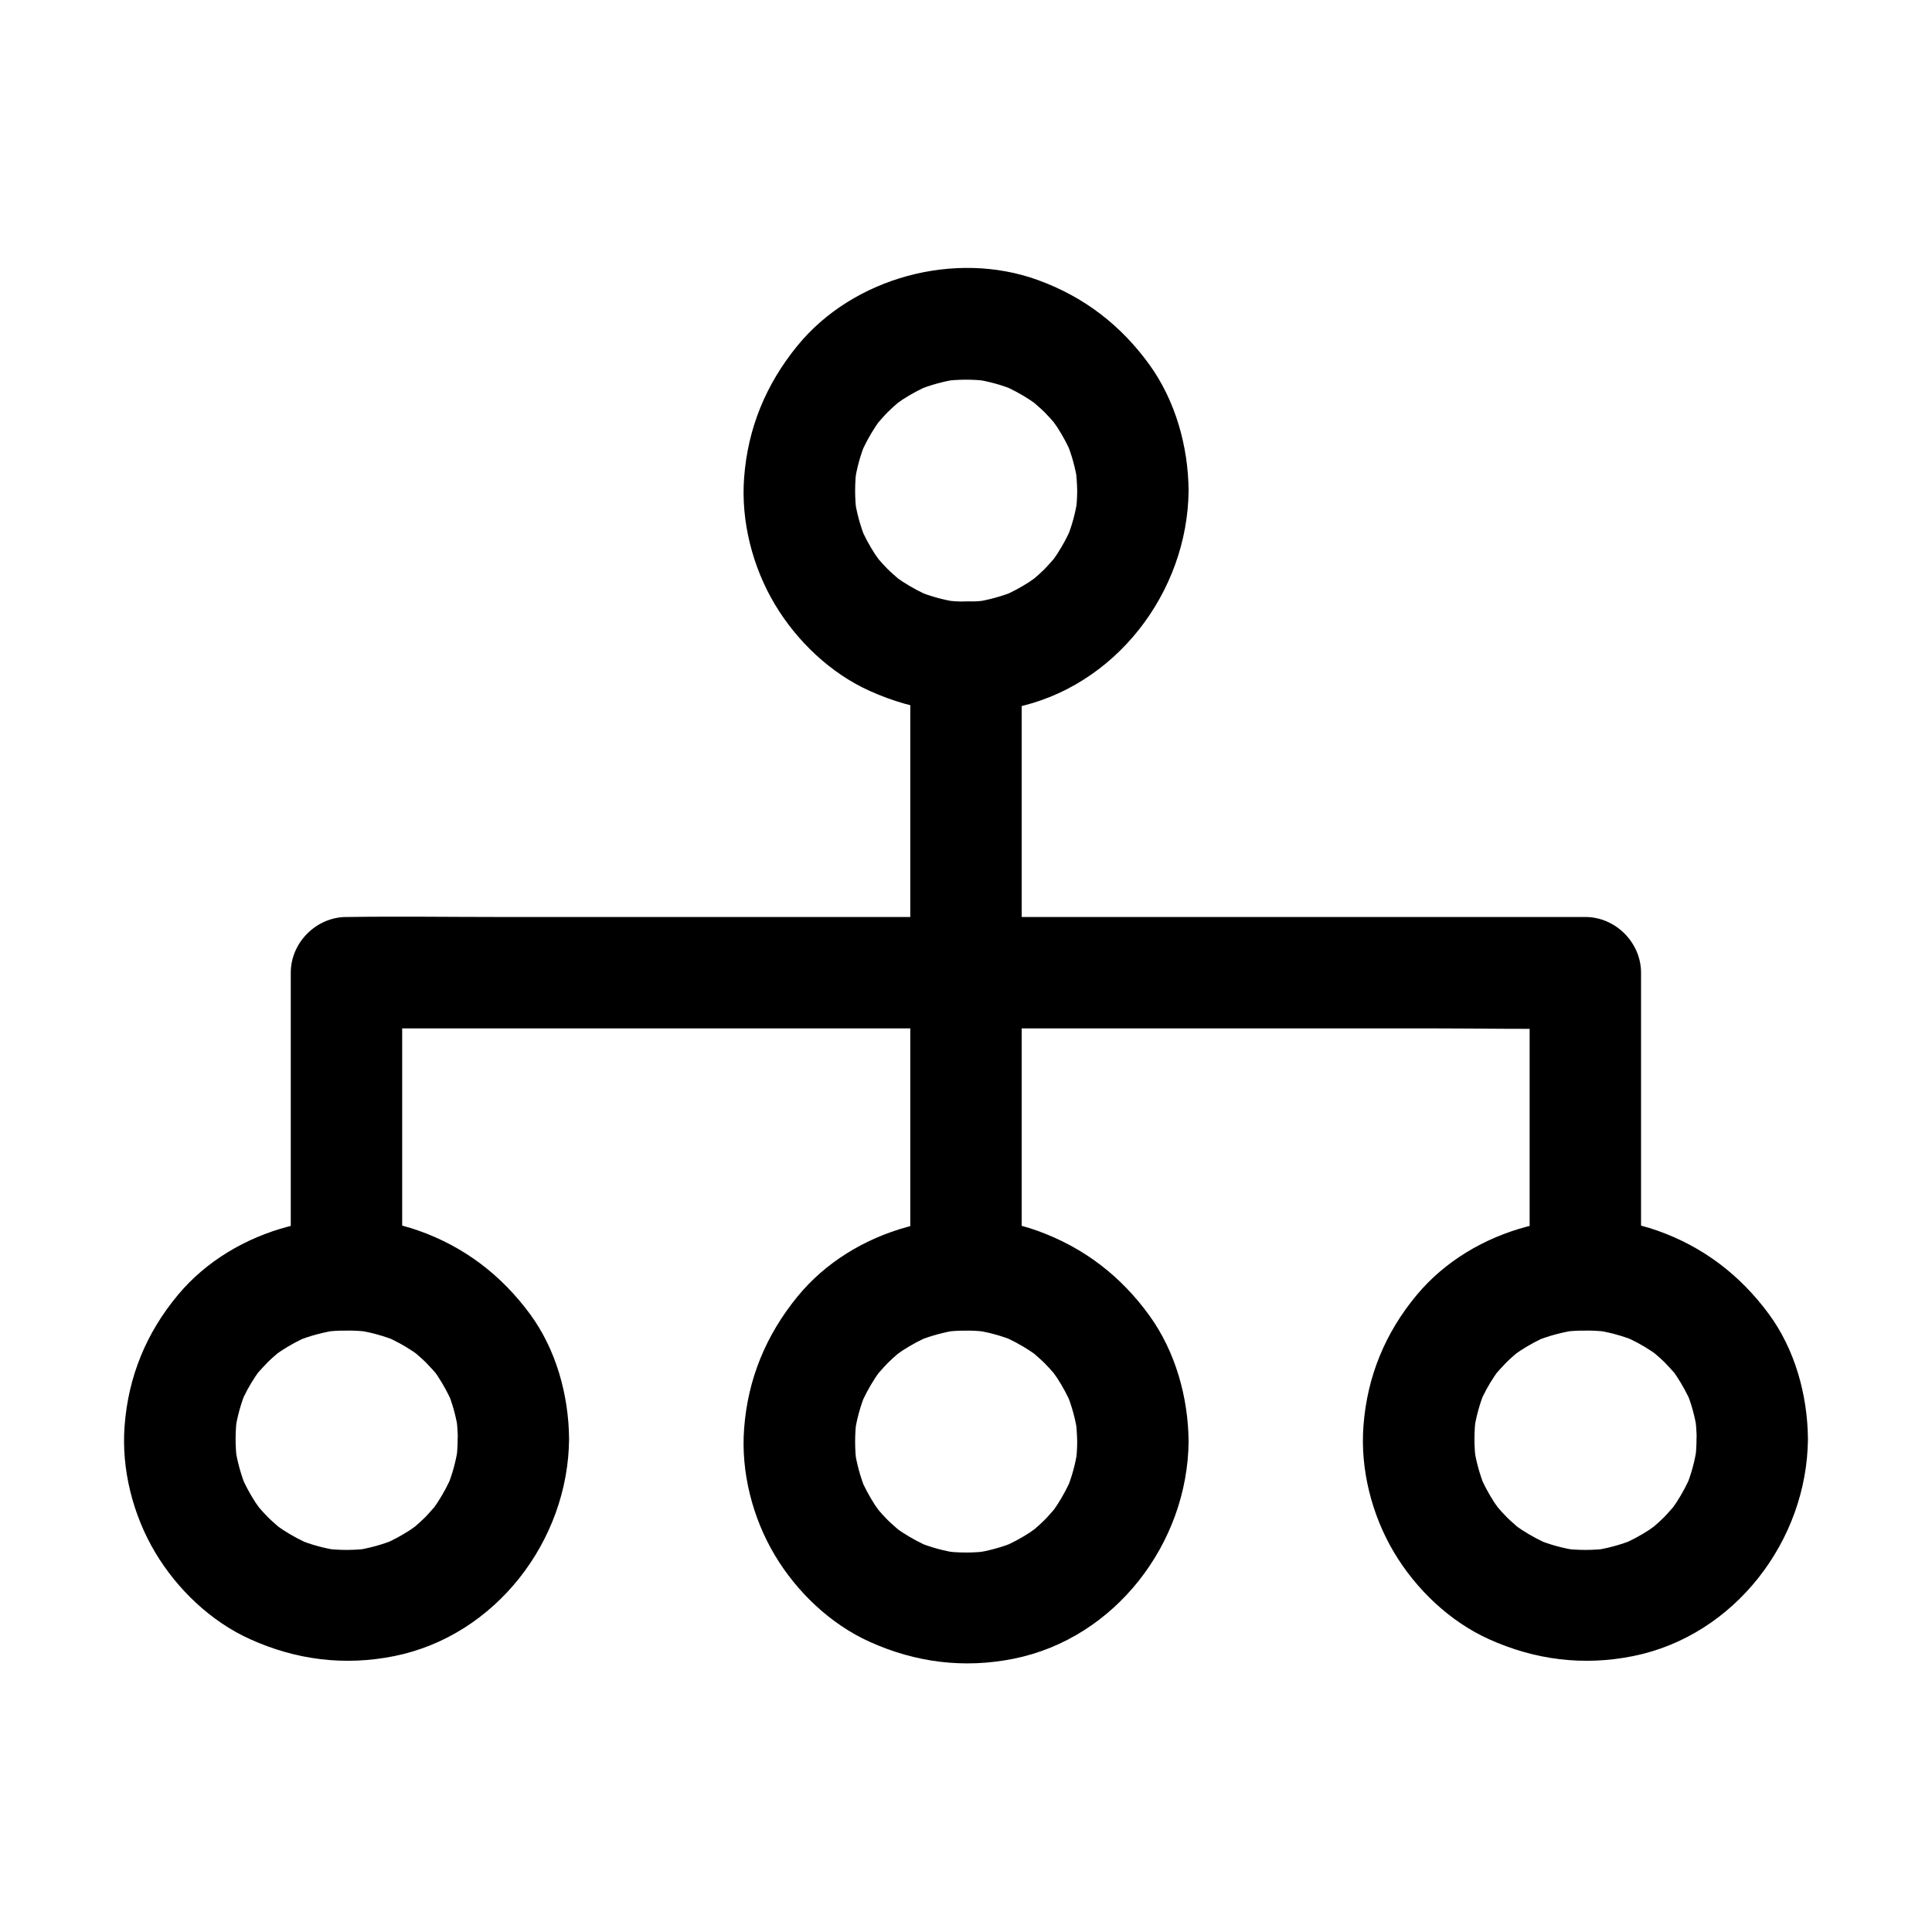
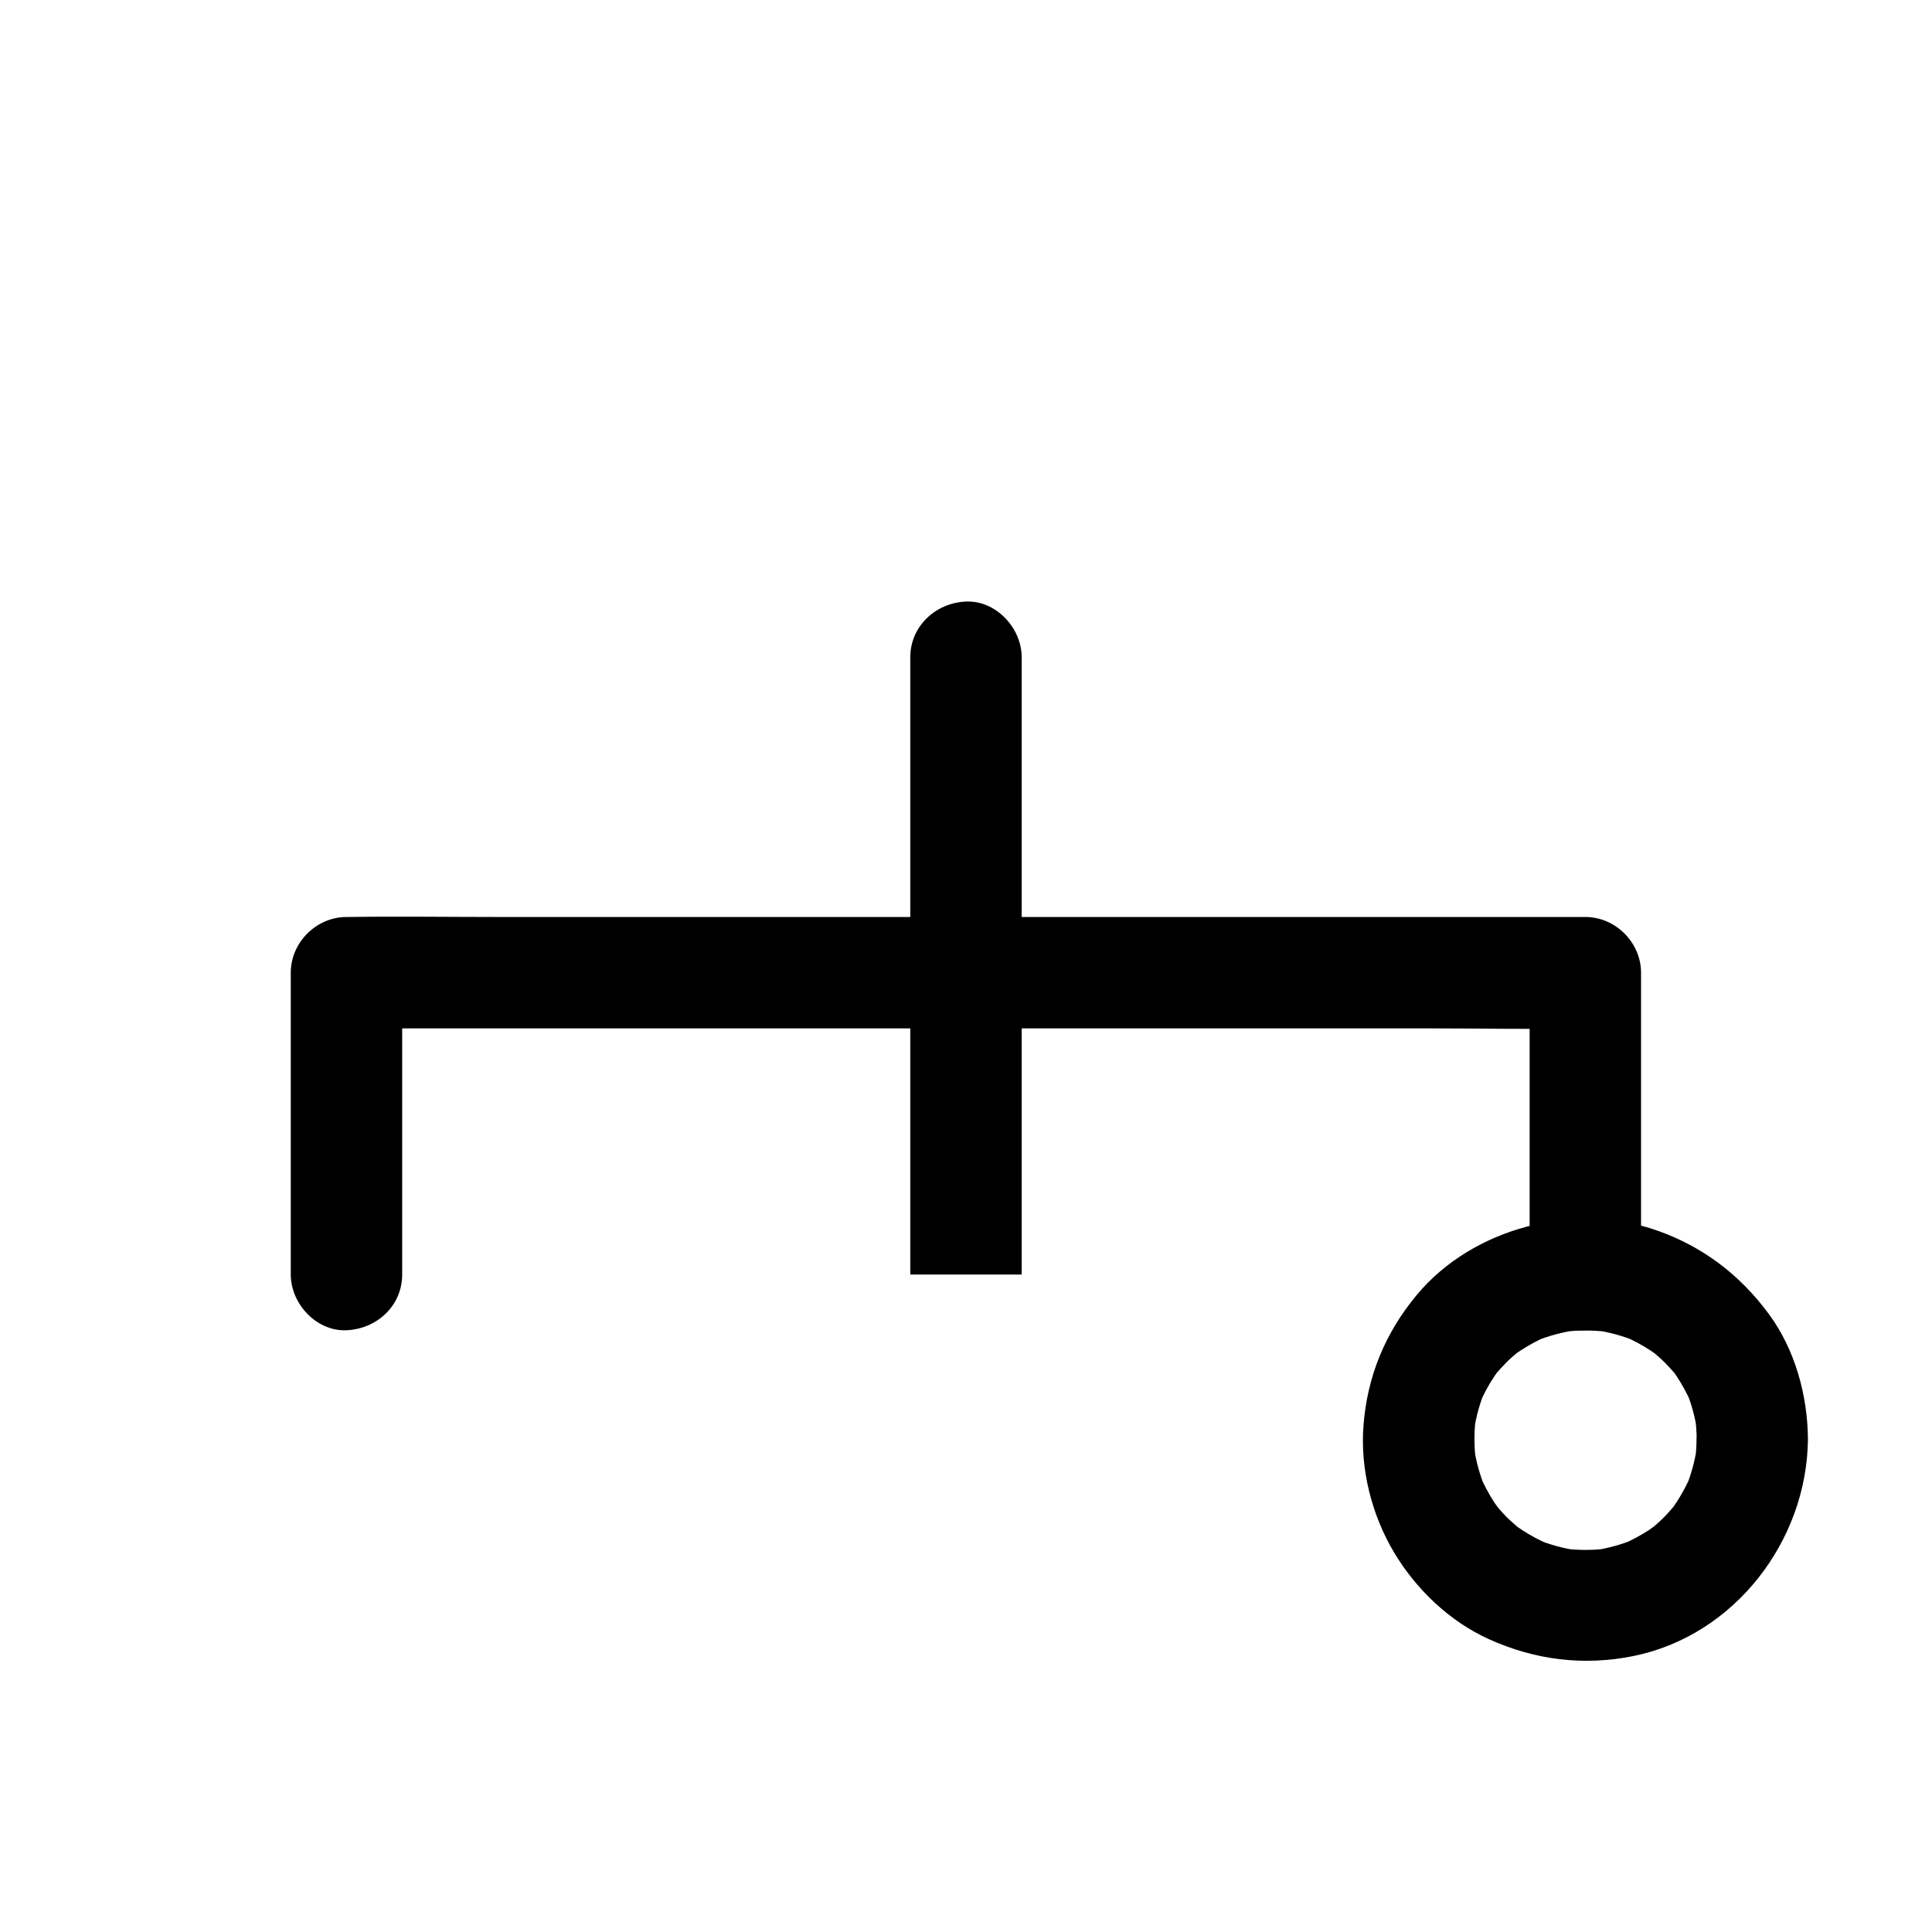
<svg xmlns="http://www.w3.org/2000/svg" fill="#000000" width="800px" height="800px" version="1.1" viewBox="144 144 512 512">
  <g>
-     <path d="m458.99 526c-0.098-11.711-3.492-23.812-10.383-33.359-7.578-10.48-17.367-18.008-29.57-22.434-21.941-7.969-48.953-0.688-63.715 17.418-8.316 10.184-13.137 21.797-14.121 34.934-0.887 11.512 2.215 23.664 8.117 33.555 5.805 9.742 14.762 18.301 25.141 22.977 12.203 5.512 25.043 7.133 38.227 4.477 26.871-5.414 46.059-30.605 46.305-57.566 0.051-7.723-6.84-15.105-14.762-14.762-8.07 0.344-14.711 6.496-14.762 14.762 0 2.066-0.148 4.082-0.441 6.102 0.195-1.328 0.344-2.609 0.543-3.938-0.543 3.738-1.523 7.332-2.953 10.773 0.492-1.18 0.984-2.363 1.477-3.543-1.082 2.609-2.41 5.066-3.938 7.43-0.344 0.543-0.738 1.031-1.082 1.574-1.426 2.117 2.609-3.051 0.543-0.688-0.934 1.031-1.82 2.117-2.805 3.102-0.887 0.887-1.871 1.77-2.856 2.609-2.508 2.117 1.672-1.133 0.738-0.543-0.641 0.395-1.23 0.887-1.82 1.277-2.363 1.523-4.82 2.856-7.43 3.938 1.18-0.492 2.363-0.984 3.543-1.477-3.492 1.426-7.086 2.41-10.773 2.953 1.328-0.195 2.609-0.344 3.938-0.543-4.082 0.543-8.168 0.543-12.203 0 1.328 0.195 2.609 0.344 3.938 0.543-3.738-0.543-7.332-1.523-10.773-2.953 1.18 0.492 2.363 0.984 3.543 1.477-2.609-1.082-5.066-2.41-7.43-3.938-0.543-0.344-1.031-0.738-1.574-1.082-2.117-1.426 3.051 2.609 0.688 0.543-1.031-0.934-2.117-1.82-3.102-2.805-0.887-0.887-1.77-1.871-2.609-2.856-2.117-2.508 1.133 1.672 0.543 0.738-0.395-0.641-0.887-1.23-1.277-1.82-1.523-2.363-2.856-4.82-3.938-7.43 0.492 1.18 0.984 2.363 1.477 3.543-1.426-3.492-2.41-7.086-2.953-10.773 0.195 1.328 0.344 2.609 0.543 3.938-0.543-4.082-0.543-8.168 0-12.203-0.195 1.328-0.344 2.609-0.543 3.938 0.543-3.738 1.523-7.332 2.953-10.773-0.492 1.18-0.984 2.363-1.477 3.543 1.082-2.609 2.41-5.066 3.938-7.43 0.344-0.543 0.738-1.031 1.082-1.574 1.426-2.117-2.609 3.051-0.543 0.688 0.934-1.031 1.82-2.117 2.805-3.102 0.887-0.887 1.871-1.77 2.856-2.609 2.508-2.117-1.672 1.133-0.738 0.543 0.641-0.395 1.23-0.887 1.82-1.277 2.363-1.523 4.82-2.856 7.43-3.938-1.18 0.492-2.363 0.984-3.543 1.477 3.492-1.426 7.086-2.41 10.773-2.953-1.328 0.195-2.609 0.344-3.938 0.543 4.082-0.543 8.168-0.543 12.203 0-1.328-0.195-2.609-0.344-3.938-0.543 3.738 0.543 7.332 1.523 10.773 2.953-1.18-0.492-2.363-0.984-3.543-1.477 2.609 1.082 5.066 2.41 7.43 3.938 0.543 0.344 1.031 0.738 1.574 1.082 2.117 1.426-3.051-2.609-0.688-0.543 1.031 0.934 2.117 1.82 3.102 2.805 0.887 0.887 1.77 1.871 2.609 2.856 2.117 2.508-1.133-1.672-0.543-0.738 0.395 0.641 0.887 1.23 1.277 1.82 1.523 2.363 2.856 4.82 3.938 7.43-0.492-1.18-0.984-2.363-1.477-3.543 1.426 3.492 2.41 7.086 2.953 10.773-0.195-1.328-0.344-2.609-0.543-3.938 0.246 2.016 0.395 4.082 0.441 6.102 0.051 7.723 6.742 15.105 14.762 14.762 7.926-0.348 14.812-6.496 14.762-14.762z" />
    <path d="m623.12 525.31c-0.098-11.609-3.445-23.715-10.383-33.113-7.625-10.332-17.418-17.809-29.57-22.09-21.844-7.676-48.805-0.836-63.715 17.074-8.363 10.035-13.137 21.598-14.121 34.688-0.887 11.512 2.215 23.664 8.117 33.555 5.805 9.742 14.762 18.301 25.141 22.977 12.203 5.512 25.043 7.133 38.227 4.477 26.871-5.414 46.109-30.605 46.305-57.566 0.051-7.723-6.84-15.105-14.762-14.762-8.07 0.344-14.711 6.496-14.762 14.762 0 2.066-0.148 4.082-0.441 6.102 0.195-1.328 0.344-2.609 0.543-3.938-0.543 3.738-1.523 7.332-2.953 10.773 0.492-1.18 0.984-2.363 1.477-3.543-1.082 2.609-2.41 5.066-3.938 7.43-0.344 0.543-0.738 1.031-1.082 1.574-1.426 2.117 2.609-3.051 0.543-0.688-0.934 1.031-1.82 2.117-2.805 3.102-0.887 0.887-1.871 1.77-2.856 2.609-2.508 2.117 1.672-1.133 0.738-0.543-0.641 0.395-1.23 0.887-1.82 1.277-2.363 1.523-4.82 2.856-7.43 3.938 1.18-0.492 2.363-0.984 3.543-1.477-3.492 1.426-7.086 2.41-10.773 2.953 1.328-0.195 2.609-0.344 3.938-0.543-4.082 0.543-8.168 0.543-12.203 0 1.328 0.195 2.609 0.344 3.938 0.543-3.738-0.543-7.332-1.523-10.773-2.953 1.18 0.492 2.363 0.984 3.543 1.477-2.609-1.082-5.066-2.41-7.43-3.938-0.543-0.344-1.031-0.738-1.574-1.082-2.117-1.426 3.051 2.609 0.688 0.543-1.031-0.934-2.117-1.82-3.102-2.805-0.887-0.887-1.77-1.871-2.609-2.856-2.117-2.508 1.133 1.672 0.543 0.738-0.395-0.641-0.887-1.23-1.277-1.82-1.523-2.363-2.856-4.82-3.938-7.43 0.492 1.18 0.984 2.363 1.477 3.543-1.426-3.492-2.41-7.086-2.953-10.773 0.195 1.328 0.344 2.609 0.543 3.938-0.543-4.082-0.543-8.117 0-12.203-0.195 1.328-0.344 2.609-0.543 3.938 0.543-3.691 1.523-7.281 2.953-10.727-0.492 1.18-0.984 2.363-1.477 3.543 1.082-2.559 2.41-5.019 3.938-7.281 0.344-0.543 0.738-1.031 1.082-1.574 1.477-2.117-2.461 2.902-0.738 0.984 0.934-1.031 1.82-2.066 2.805-3.051s2.016-1.871 3.051-2.754c1.82-1.574-3.051 2.215-0.984 0.738 0.543-0.344 1.031-0.738 1.574-1.082 2.312-1.523 4.773-2.856 7.332-3.938-1.18 0.492-2.363 0.984-3.543 1.477 3.691-1.523 7.477-2.508 11.414-3.102-1.328 0.195-2.609 0.344-3.938 0.543 4.082-0.492 8.168-0.492 12.203 0-1.328-0.195-2.609-0.344-3.938-0.543 3.938 0.543 7.723 1.574 11.414 3.102-1.18-0.492-2.363-0.984-3.543-1.477 2.559 1.082 5.019 2.41 7.332 3.938 0.543 0.344 1.031 0.738 1.574 1.082 2.117 1.477-2.902-2.461-0.984-0.738 1.031 0.887 2.066 1.77 3.051 2.754s1.871 2.016 2.805 3.051c1.574 1.77-2.215-3.051-0.738-0.984 0.344 0.543 0.738 1.031 1.082 1.574 1.523 2.312 2.856 4.773 3.938 7.281-0.492-1.18-0.984-2.363-1.477-3.543 1.426 3.445 2.41 7.035 2.953 10.727-0.195-1.328-0.344-2.609-0.543-3.938 0.246 2.016 0.395 4.035 0.441 6.102 0.051 7.723 6.742 15.105 14.762 14.762 7.922-0.398 14.809-6.547 14.711-14.812z" />
-     <path d="m294.81 525.31c-0.098-11.609-3.445-23.715-10.383-33.113-7.625-10.332-17.418-17.809-29.57-22.09-21.844-7.676-48.805-0.836-63.715 17.074-8.363 10.035-13.137 21.598-14.121 34.688-0.887 11.512 2.215 23.664 8.117 33.555 5.805 9.742 14.762 18.301 25.141 22.977 12.203 5.512 25.043 7.133 38.227 4.477 26.871-5.414 46.109-30.605 46.305-57.566 0.051-7.723-6.84-15.105-14.762-14.762-8.07 0.344-14.711 6.496-14.762 14.762 0 2.066-0.148 4.082-0.441 6.102 0.195-1.328 0.344-2.609 0.543-3.938-0.543 3.738-1.523 7.332-2.953 10.773 0.492-1.18 0.984-2.363 1.477-3.543-1.082 2.609-2.41 5.066-3.938 7.43-0.344 0.543-0.738 1.031-1.082 1.574-1.426 2.117 2.609-3.051 0.543-0.688-0.934 1.031-1.82 2.117-2.805 3.102-0.887 0.887-1.871 1.77-2.856 2.609-2.508 2.117 1.672-1.133 0.738-0.543-0.641 0.395-1.23 0.887-1.82 1.277-2.363 1.523-4.82 2.856-7.43 3.938 1.18-0.492 2.363-0.984 3.543-1.477-3.492 1.426-7.086 2.41-10.773 2.953 1.328-0.195 2.609-0.344 3.938-0.543-4.082 0.543-8.168 0.543-12.203 0 1.328 0.195 2.609 0.344 3.938 0.543-3.738-0.543-7.332-1.523-10.773-2.953 1.18 0.492 2.363 0.984 3.543 1.477-2.609-1.082-5.066-2.41-7.43-3.938-0.543-0.344-1.031-0.738-1.574-1.082-2.117-1.426 3.051 2.609 0.688 0.543-1.031-0.934-2.117-1.82-3.102-2.805-0.887-0.887-1.77-1.871-2.609-2.856-2.117-2.508 1.133 1.672 0.543 0.738-0.395-0.641-0.887-1.23-1.277-1.82-1.523-2.363-2.856-4.82-3.938-7.43 0.492 1.18 0.984 2.363 1.477 3.543-1.426-3.492-2.41-7.086-2.953-10.773 0.195 1.328 0.344 2.609 0.543 3.938-0.543-4.082-0.543-8.117 0-12.203-0.195 1.328-0.344 2.609-0.543 3.938 0.543-3.691 1.523-7.281 2.953-10.727-0.492 1.18-0.984 2.363-1.477 3.543 1.082-2.559 2.41-5.019 3.938-7.281 0.344-0.543 0.738-1.031 1.082-1.574 1.477-2.117-2.461 2.902-0.738 0.984 0.934-1.031 1.82-2.066 2.805-3.051s2.016-1.871 3.051-2.754c1.82-1.574-3.051 2.215-0.984 0.738 0.543-0.344 1.031-0.738 1.574-1.082 2.312-1.523 4.773-2.856 7.332-3.938-1.18 0.492-2.363 0.984-3.543 1.477 3.691-1.523 7.477-2.508 11.414-3.102-1.328 0.195-2.609 0.344-3.938 0.543 4.082-0.492 8.168-0.492 12.203 0-1.328-0.195-2.609-0.344-3.938-0.543 3.938 0.543 7.723 1.574 11.414 3.102-1.18-0.492-2.363-0.984-3.543-1.477 2.559 1.082 5.019 2.41 7.332 3.938 0.543 0.344 1.031 0.738 1.574 1.082 2.117 1.477-2.902-2.461-0.984-0.738 1.031 0.887 2.066 1.77 3.051 2.754s1.871 2.016 2.805 3.051c1.574 1.77-2.215-3.051-0.738-0.984 0.344 0.543 0.738 1.031 1.082 1.574 1.523 2.312 2.856 4.773 3.938 7.281-0.492-1.18-0.984-2.363-1.477-3.543 1.426 3.445 2.41 7.035 2.953 10.727-0.195-1.328-0.344-2.609-0.543-3.938 0.246 2.016 0.395 4.035 0.441 6.102 0.051 7.723 6.742 15.105 14.762 14.762 7.871-0.398 14.762-6.547 14.711-14.812z" />
-     <path d="m414.76 481.77v-55.398-88.168-20.023c0-7.723-6.789-15.105-14.762-14.762-8.02 0.344-14.762 6.496-14.762 14.762v55.398 88.168 20.023c0 7.723 6.789 15.105 14.762 14.762 8.023-0.348 14.762-6.445 14.762-14.762z" />
+     <path d="m414.76 481.77v-55.398-88.168-20.023c0-7.723-6.789-15.105-14.762-14.762-8.02 0.344-14.762 6.496-14.762 14.762v55.398 88.168 20.023z" />
    <path d="m250.58 481.77v-69.961-10.035c-4.922 4.922-9.84 9.84-14.762 14.762h32.766 78.426 94.809 82.113c13.188 0 26.422 0.297 39.656 0h0.543l-14.762-14.762v69.961 10.035c0 7.723 6.789 15.105 14.762 14.762 8.02-0.344 14.762-6.496 14.762-14.762v-69.961-10.035c0-7.969-6.742-14.762-14.762-14.762h-32.766-78.426-94.809-82.113c-13.188 0-26.422-0.195-39.656 0h-0.543c-7.969 0-14.762 6.742-14.762 14.762v69.961 10.035c0 7.723 6.789 15.105 14.762 14.762 8.02-0.348 14.762-6.445 14.762-14.762z" />
-     <path d="m458.99 274c-0.098-11.711-3.492-23.812-10.383-33.359-7.578-10.48-17.367-18.008-29.57-22.434-21.941-7.969-48.953-0.688-63.715 17.418-8.316 10.184-13.137 21.797-14.121 34.934-0.887 11.512 2.215 23.664 8.117 33.555 5.805 9.742 14.762 18.301 25.141 22.977 12.203 5.512 25.043 7.133 38.227 4.477 26.871-5.414 46.059-30.605 46.305-57.566 0.051-7.723-6.84-15.105-14.762-14.762-8.07 0.344-14.711 6.496-14.762 14.762 0 2.066-0.148 4.082-0.441 6.102 0.195-1.328 0.344-2.609 0.543-3.938-0.543 3.738-1.523 7.332-2.953 10.773 0.492-1.18 0.984-2.363 1.477-3.543-1.082 2.609-2.41 5.066-3.938 7.43-0.344 0.543-0.738 1.031-1.082 1.574-1.426 2.117 2.609-3.051 0.543-0.688-0.934 1.031-1.82 2.117-2.805 3.102-0.887 0.887-1.871 1.77-2.856 2.609-2.508 2.117 1.672-1.133 0.738-0.543-0.641 0.395-1.23 0.887-1.82 1.277-2.363 1.523-4.82 2.856-7.43 3.938 1.18-0.492 2.363-0.984 3.543-1.477-3.492 1.426-7.086 2.41-10.773 2.953 1.328-0.195 2.609-0.344 3.938-0.543-4.082 0.543-8.168 0.543-12.203 0 1.328 0.195 2.609 0.344 3.938 0.543-3.738-0.543-7.332-1.523-10.773-2.953 1.18 0.492 2.363 0.984 3.543 1.477-2.609-1.082-5.066-2.41-7.43-3.938-0.543-0.344-1.031-0.738-1.574-1.082-2.117-1.426 3.051 2.609 0.688 0.543-1.031-0.934-2.117-1.82-3.102-2.805-0.887-0.887-1.77-1.871-2.609-2.856-2.117-2.508 1.133 1.672 0.543 0.738-0.395-0.641-0.887-1.23-1.277-1.82-1.523-2.363-2.856-4.82-3.938-7.43 0.492 1.18 0.984 2.363 1.477 3.543-1.426-3.492-2.41-7.086-2.953-10.773 0.195 1.328 0.344 2.609 0.543 3.938-0.543-4.082-0.543-8.168 0-12.203-0.195 1.328-0.344 2.609-0.543 3.938 0.543-3.738 1.523-7.332 2.953-10.773-0.492 1.18-0.984 2.363-1.477 3.543 1.082-2.609 2.41-5.066 3.938-7.43 0.344-0.543 0.738-1.031 1.082-1.574 1.426-2.117-2.609 3.051-0.543 0.688 0.934-1.031 1.82-2.117 2.805-3.102 0.887-0.887 1.871-1.77 2.856-2.609 2.508-2.117-1.672 1.133-0.738 0.543 0.641-0.395 1.23-0.887 1.82-1.277 2.363-1.523 4.82-2.856 7.43-3.938-1.18 0.492-2.363 0.984-3.543 1.477 3.492-1.426 7.086-2.41 10.773-2.953-1.328 0.195-2.609 0.344-3.938 0.543 4.082-0.543 8.168-0.543 12.203 0-1.328-0.195-2.609-0.344-3.938-0.543 3.738 0.543 7.332 1.523 10.773 2.953-1.18-0.492-2.363-0.984-3.543-1.477 2.609 1.082 5.066 2.41 7.43 3.938 0.543 0.344 1.031 0.738 1.574 1.082 2.117 1.426-3.051-2.609-0.688-0.543 1.031 0.934 2.117 1.82 3.102 2.805 0.887 0.887 1.77 1.871 2.609 2.856 2.117 2.508-1.133-1.672-0.543-0.738 0.395 0.641 0.887 1.23 1.277 1.82 1.523 2.363 2.856 4.82 3.938 7.43-0.492-1.18-0.984-2.363-1.477-3.543 1.426 3.492 2.41 7.086 2.953 10.773-0.195-1.328-0.344-2.609-0.543-3.938 0.246 2.016 0.395 4.082 0.441 6.102 0.051 7.723 6.742 15.105 14.762 14.762 7.926-0.344 14.812-6.496 14.762-14.762z" />
  </g>
</svg>